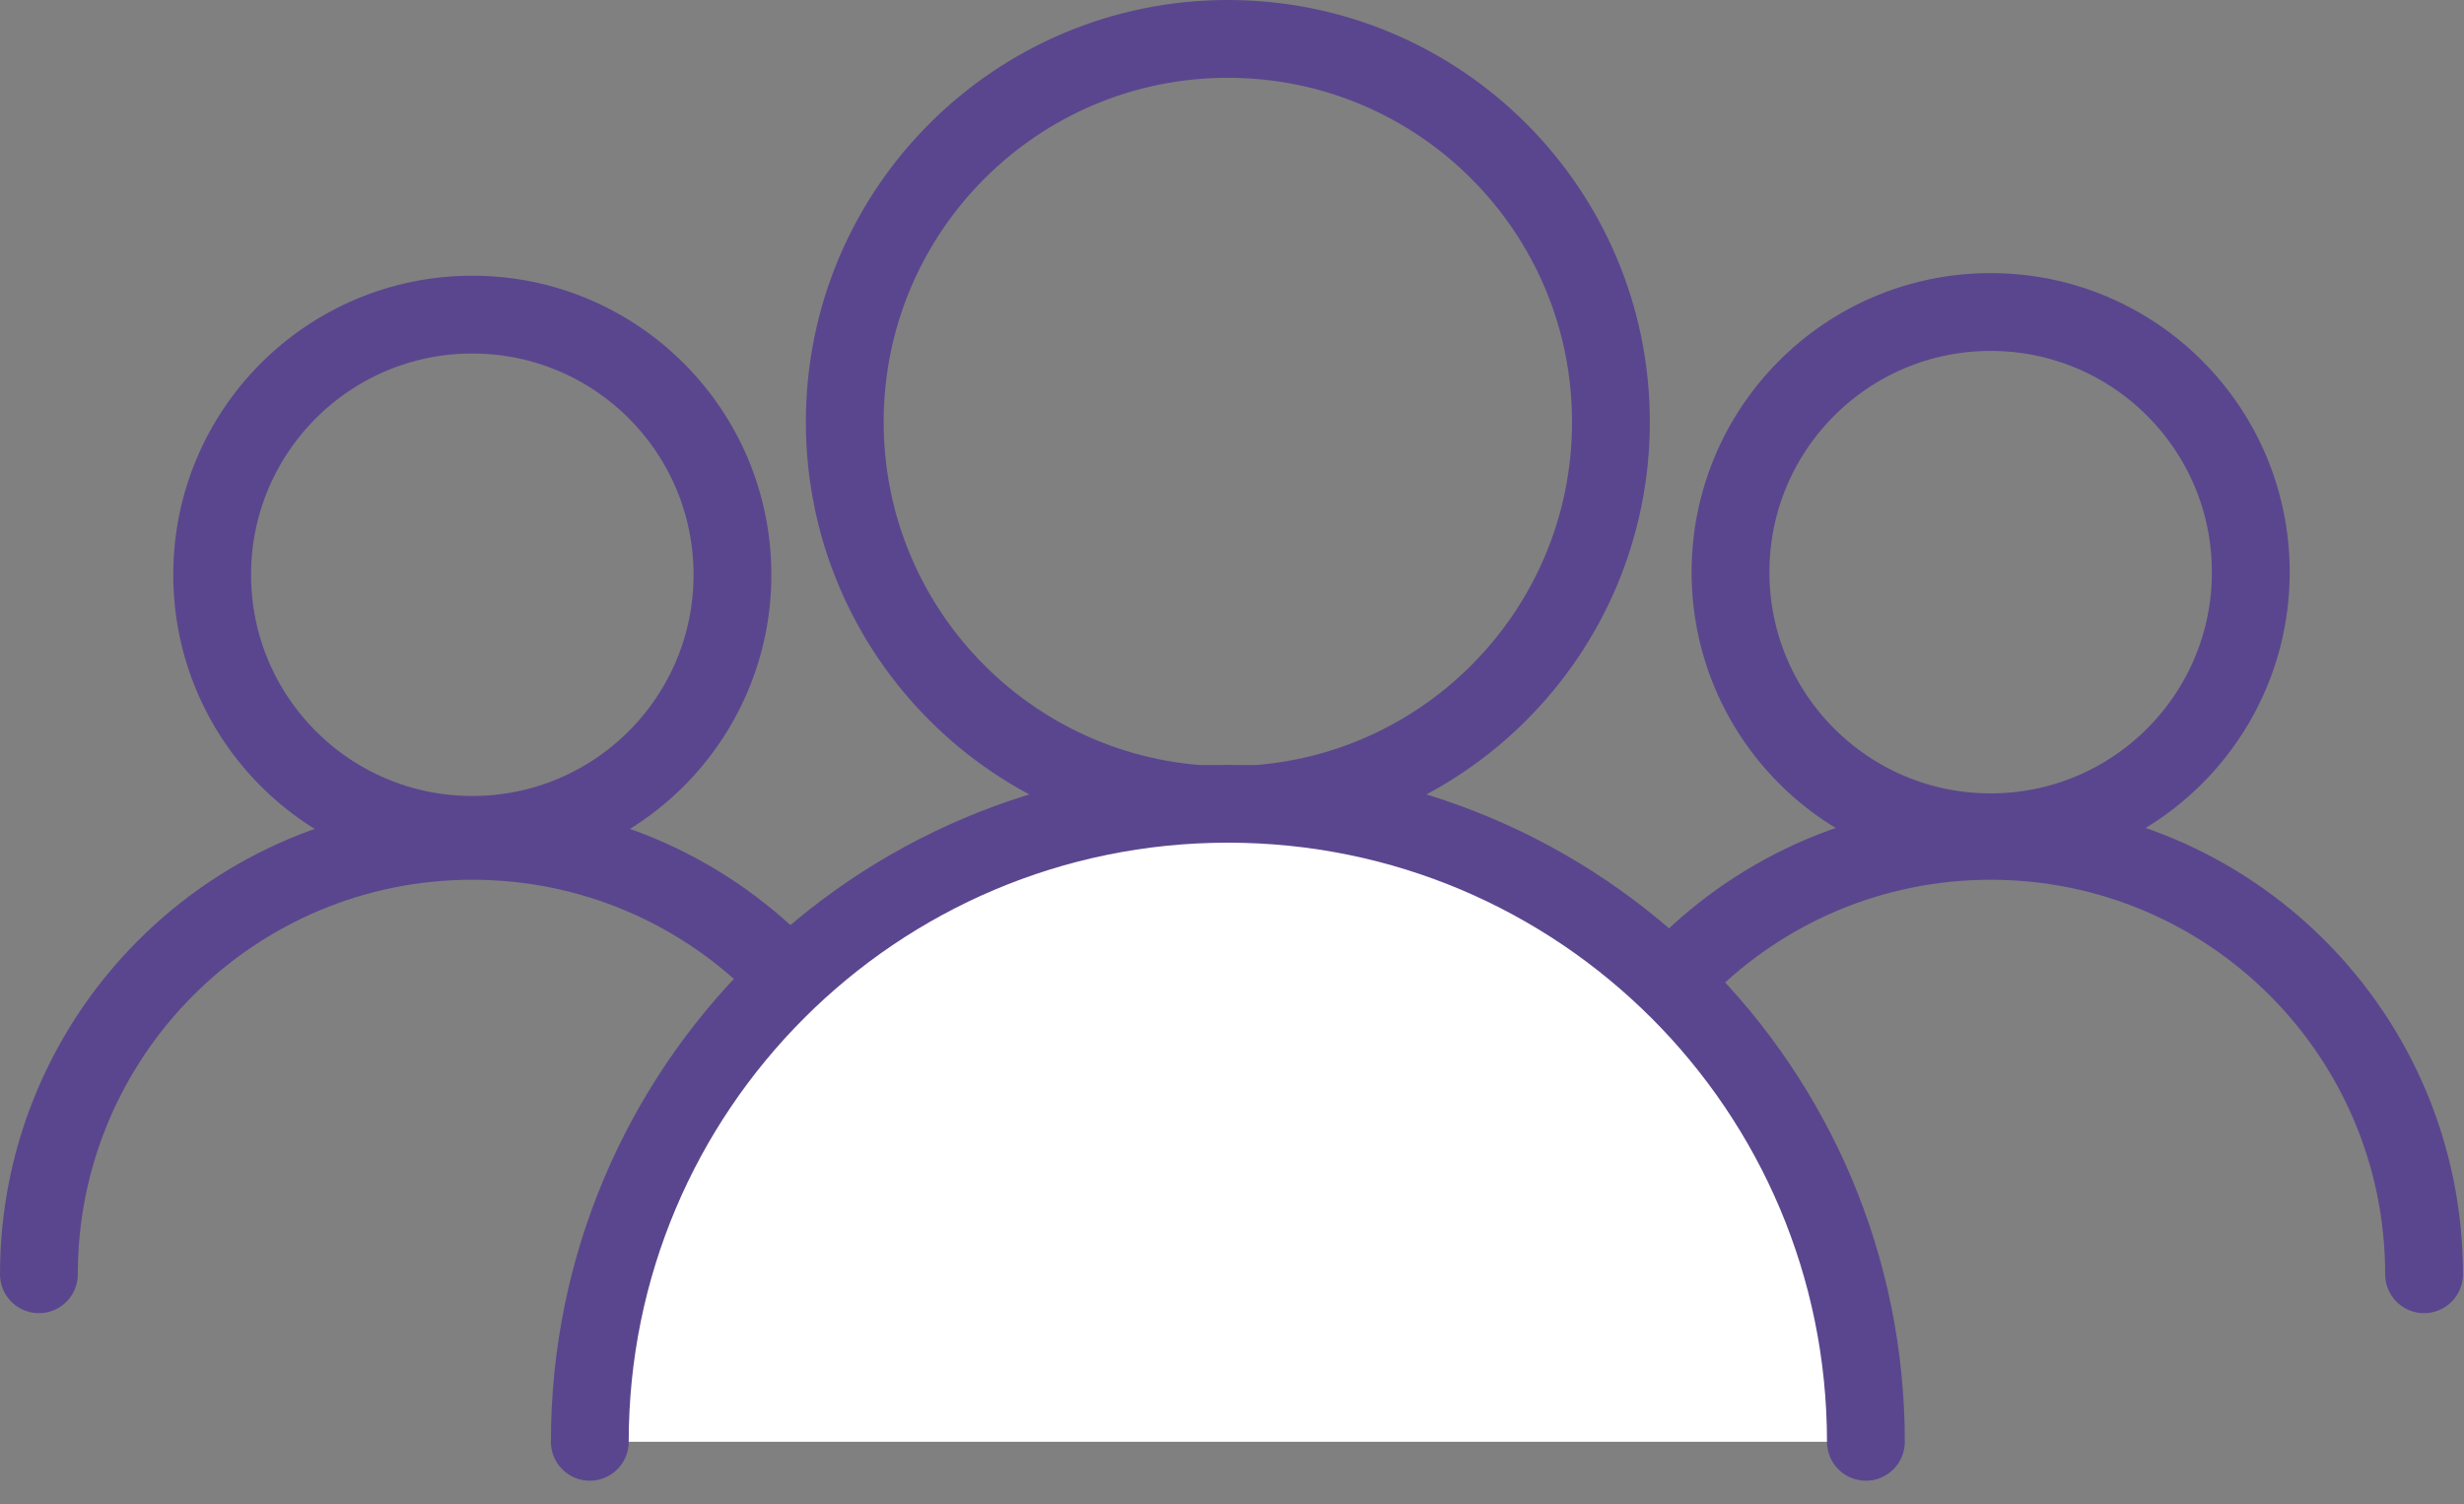
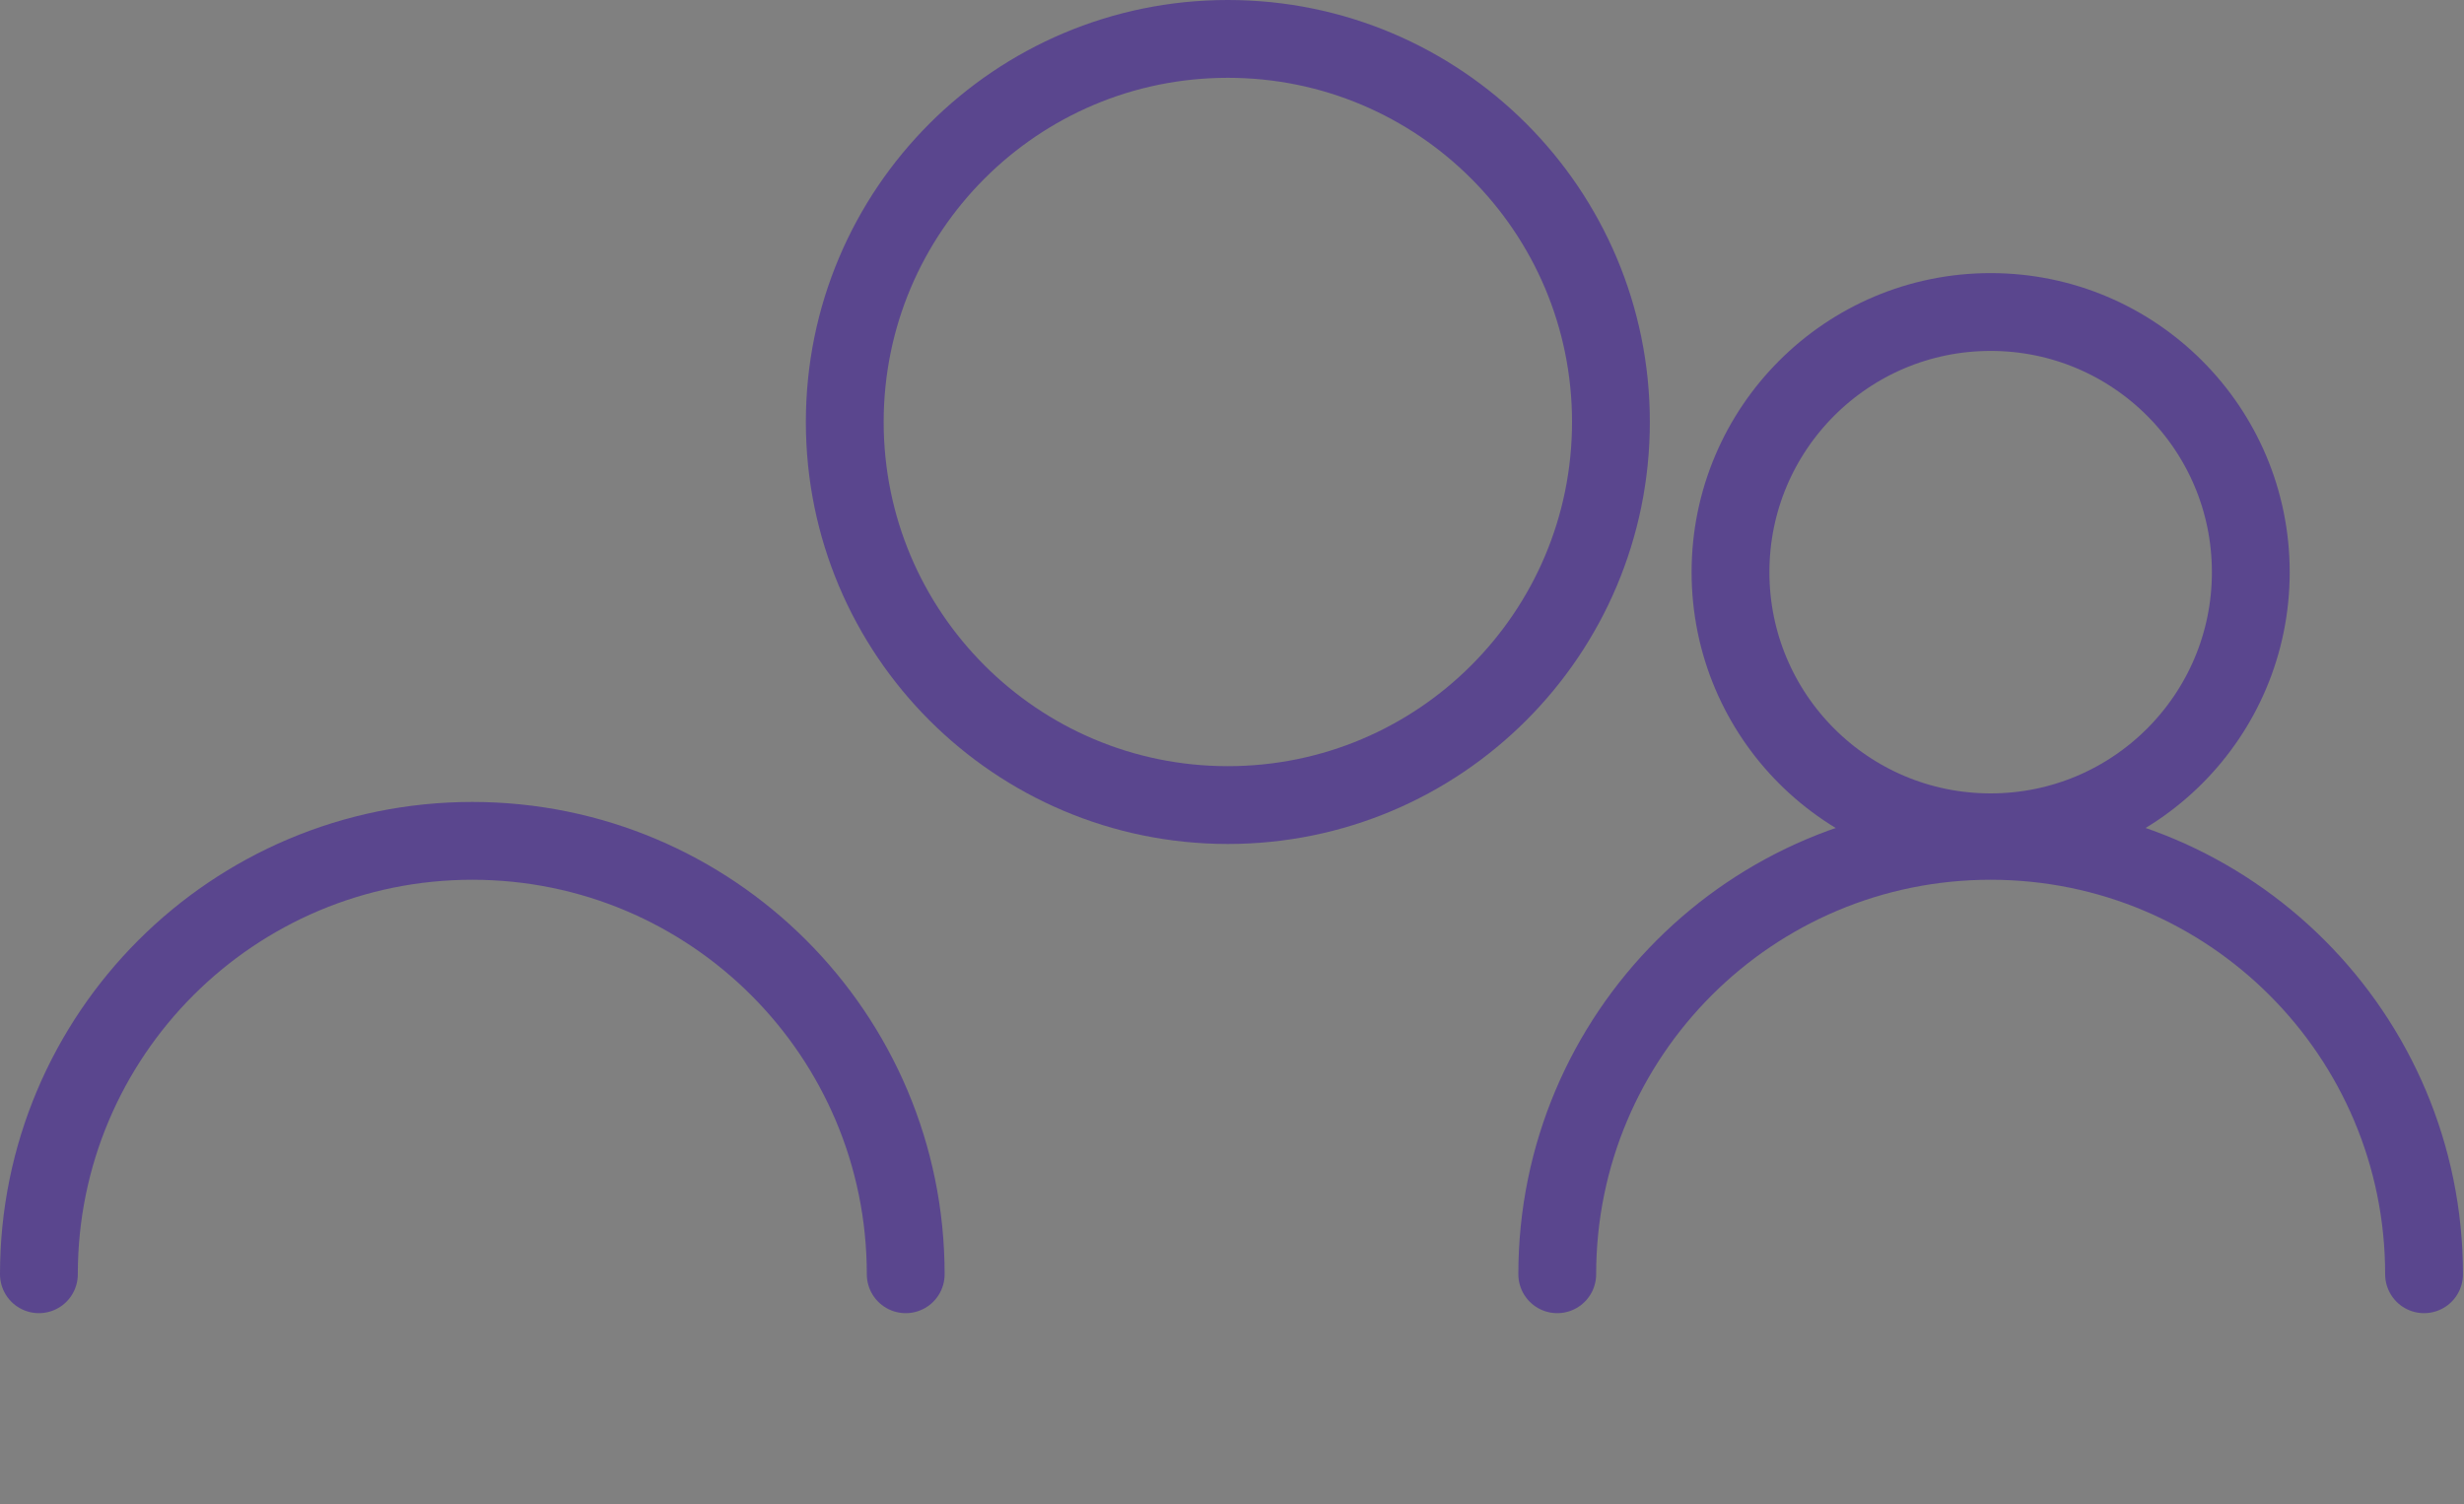
<svg xmlns="http://www.w3.org/2000/svg" width="95" height="58" viewBox="0 0 95 58" fill="none">
  <rect x="0" y="0" width="95" height="58" fill="#808080" stroke="none" />
-   <path d="M18.21 32.19C23.749 32.19 28.24 27.699 28.24 22.16C28.24 16.62 23.749 12.13 18.21 12.13C12.67 12.13 8.18 16.62 8.18 22.16C8.18 27.699 12.67 32.19 18.21 32.19Z" stroke="#5A468E" stroke-width="3" stroke-miterlimit="10" />
  <path d="M1.5 49.13C1.5 39.9 8.98 32.42 18.21 32.42C27.44 32.42 34.92 39.9 34.92 49.13" stroke="#5A468E" stroke-width="3" stroke-miterlimit="10" stroke-linecap="round" />
  <path d="M76.75 32.09C82.289 32.09 86.78 27.6 86.78 22.06C86.78 16.521 82.289 12.03 76.75 12.03C71.21 12.03 66.72 16.521 66.72 22.06C66.72 27.6 71.21 32.09 76.75 32.09Z" stroke="#5A468E" stroke-width="3" stroke-miterlimit="10" />
  <path d="M60.04 49.13C60.04 39.9 67.52 32.42 76.75 32.42C85.98 32.42 93.46 39.9 93.46 49.13" stroke="#5A468E" stroke-width="3" stroke-miterlimit="10" stroke-linecap="round" />
  <path d="M47.34 31.04C55.498 31.04 62.11 24.427 62.11 16.27C62.11 8.113 55.498 1.5 47.34 1.5C39.183 1.5 32.57 8.113 32.57 16.27C32.57 24.427 39.183 31.04 47.34 31.04Z" stroke="#5A468E" stroke-width="3" stroke-miterlimit="10" />
-   <path d="M22.74 55.59C22.74 42 33.75 30.99 47.34 30.99C60.93 30.99 71.94 42 71.94 55.59" fill="white" />
-   <path d="M22.74 55.59C22.74 42 33.75 30.99 47.34 30.99C60.93 30.99 71.94 42 71.94 55.59" stroke="#5A468E" stroke-width="3" stroke-miterlimit="10" stroke-linecap="round" />
</svg>